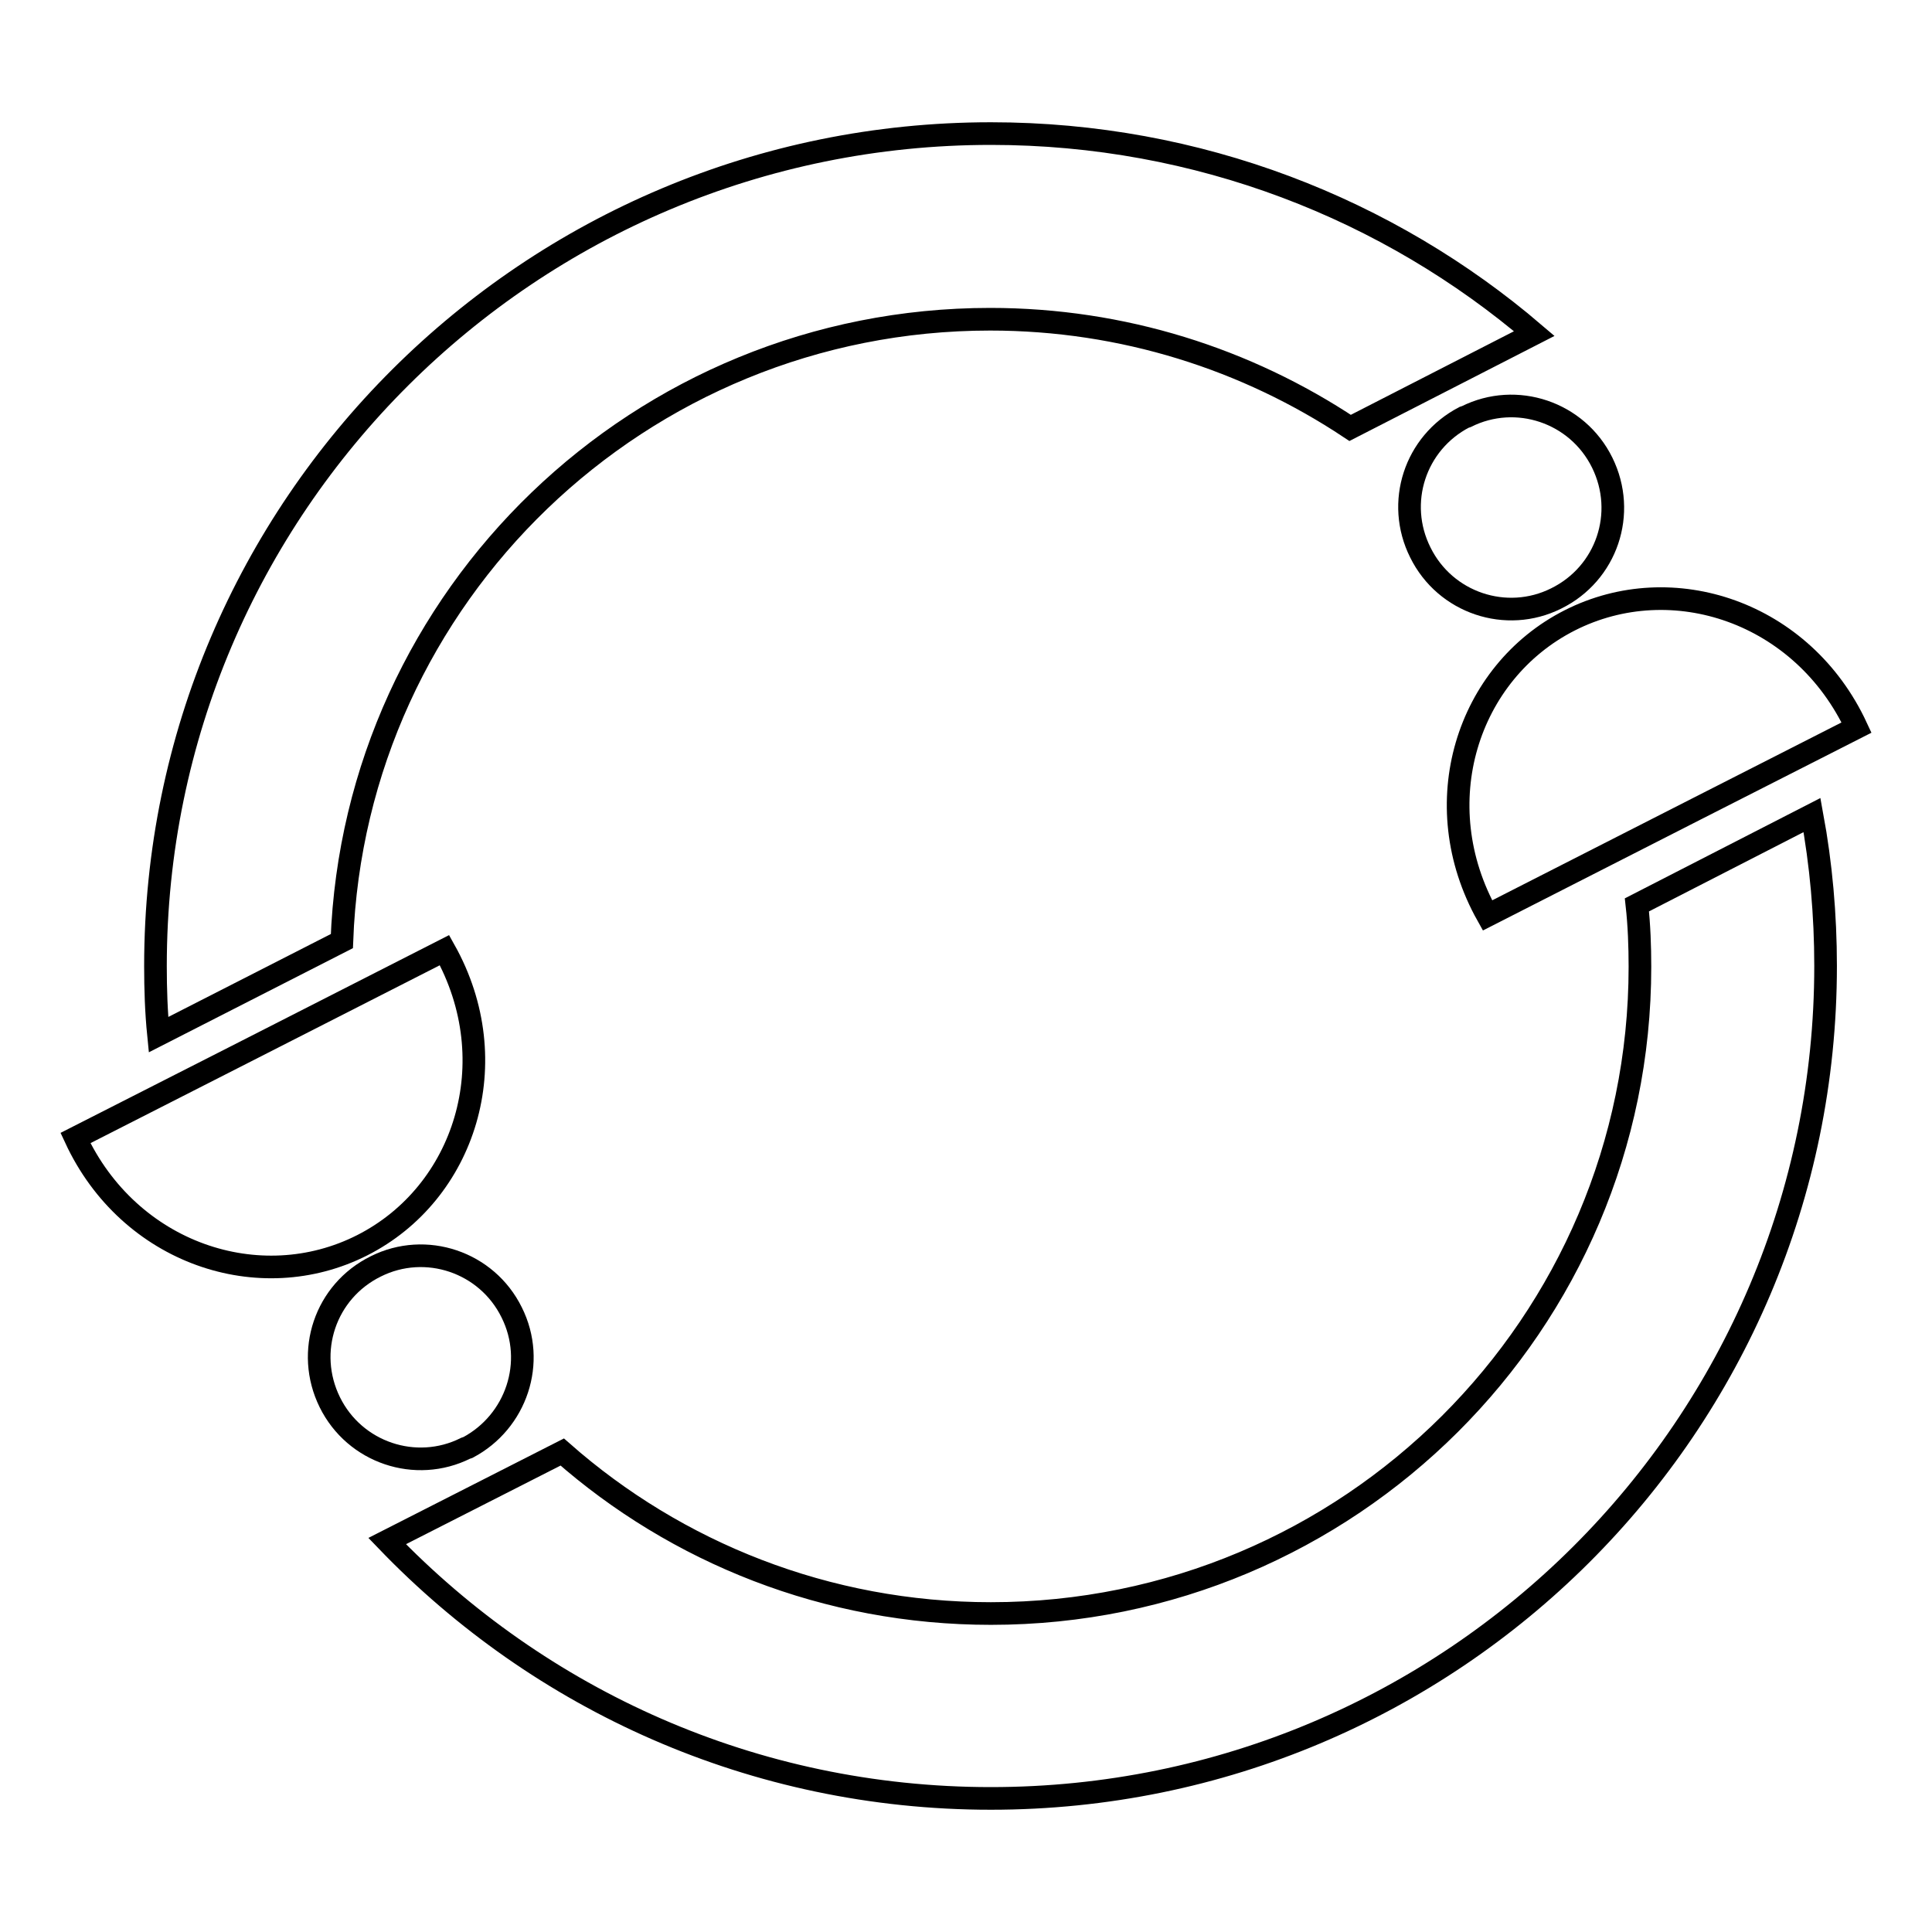
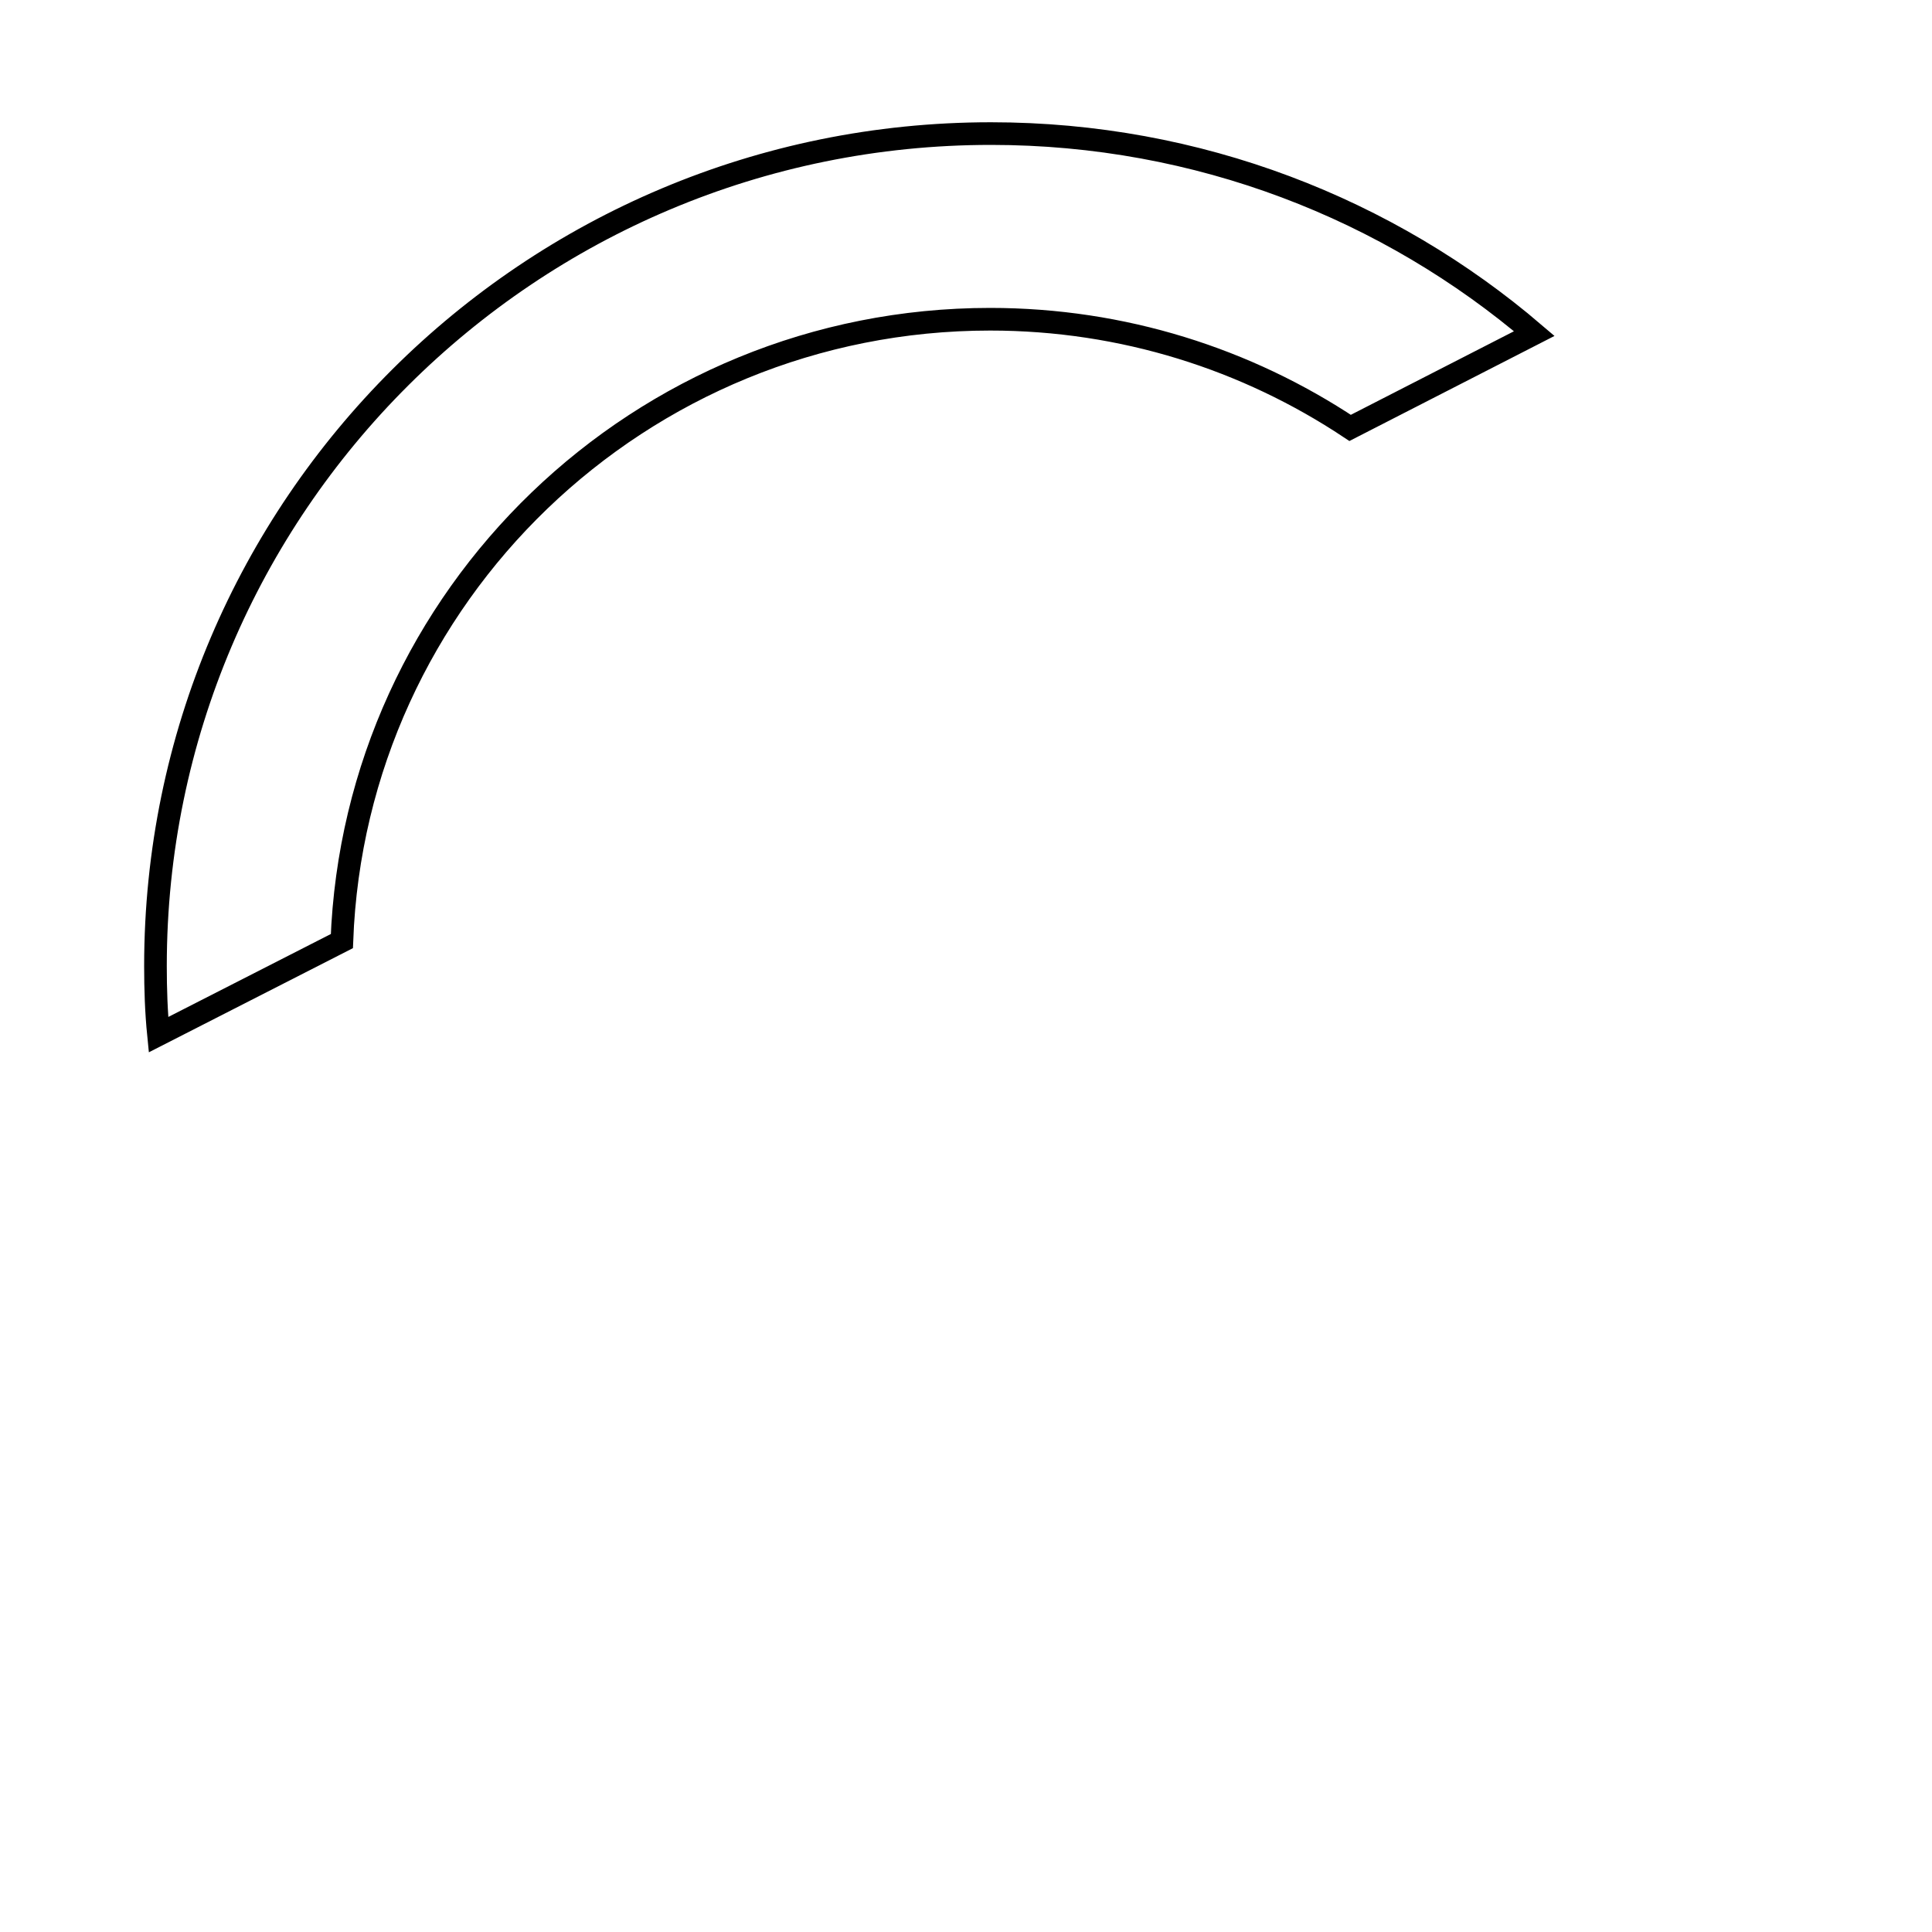
<svg xmlns="http://www.w3.org/2000/svg" version="1.1" x="0px" y="0px" viewBox="0 0 256 256" enable-background="new 0 0 256 256" xml:space="preserve">
  <g>
    <g>
-       <path stroke-width="3" fill-opacity="0" stroke="#000000" d="M246,96.4c-7.1-15.3-24.4-21.1-38-14.2c-13.6,6.9-19.2,24.3-10.9,39.1C206.7,116.4,245.2,96.8,246,96.4z" />
-       <path stroke-width="3" fill-opacity="0" stroke="#000000" d="M194.3,55.2c6.6-3.3,14.7-0.6,18,6.1c3.3,6.7,0.6,14.7-6.1,18c-6.6,3.3-14.7,0.6-18-6.1c-3.3-6.6-0.7-14.5,5.8-17.9L194.3,55.2z" />
-       <path stroke-width="3" fill-opacity="0" stroke="#000000" d="M10,150.8c7.1,15.3,24.4,21.1,38,14.2c13.6-6.9,19.2-24.3,10.9-39.1C49.3,130.8,10.8,150.4,10,150.8z" />
-       <path stroke-width="3" fill-opacity="0" stroke="#000000" d="M61.7,191.9c-6.6,3.3-14.7,0.6-18-6.1s-0.6-14.7,6.1-18c6.6-3.3,14.7-0.6,18,6.1c3.3,6.6,0.6,14.5-5.8,17.9L61.7,191.9z" />
      <path stroke-width="3" fill-opacity="0" stroke="#000000" d="M203.3,44.2c-19.3-16.5-44.5-26.5-72-26.5C70.2,17.7,20.6,67.1,20.6,128c0,3.1,0.1,6.1,0.4,9.1l24.3-12.4c1.7-45.8,39.5-82.4,85.9-82.4c17.6,0,34,5.3,47.7,14.4L203.3,44.2z" />
-       <path stroke-width="3" fill-opacity="0" stroke="#000000" d="M240.1,108c1.2,6.5,1.8,13.2,1.8,20c0,60.9-49.5,110.3-110.6,110.3c-31.5,0-59.8-13.1-80-34.1l23.2-11.8c15.1,13.3,35,21.4,56.8,21.4c47.5,0,86-38.4,86-85.7c0-2.7-0.1-5.5-0.4-8.2L240.1,108z" />
    </g>
  </g>
</svg>